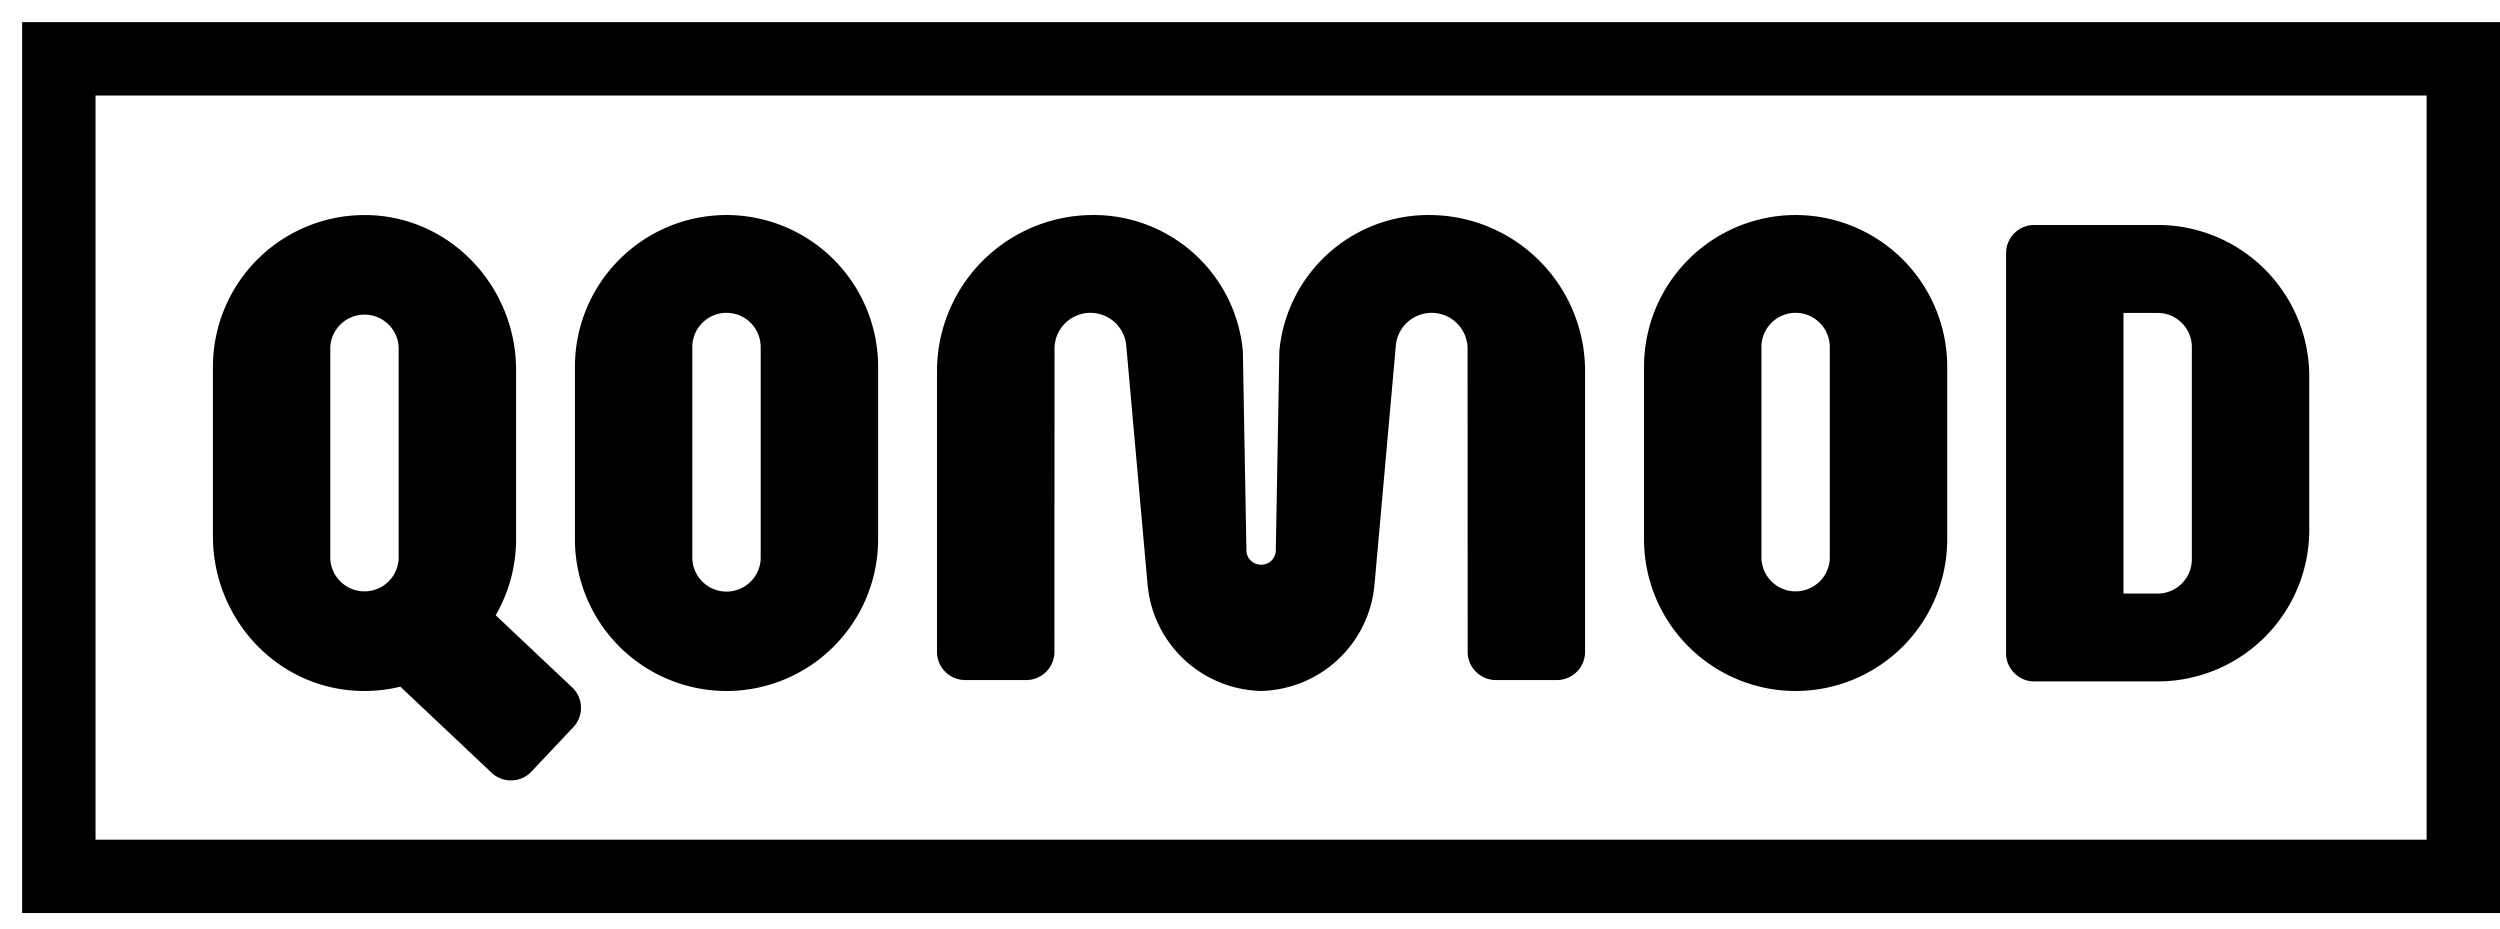
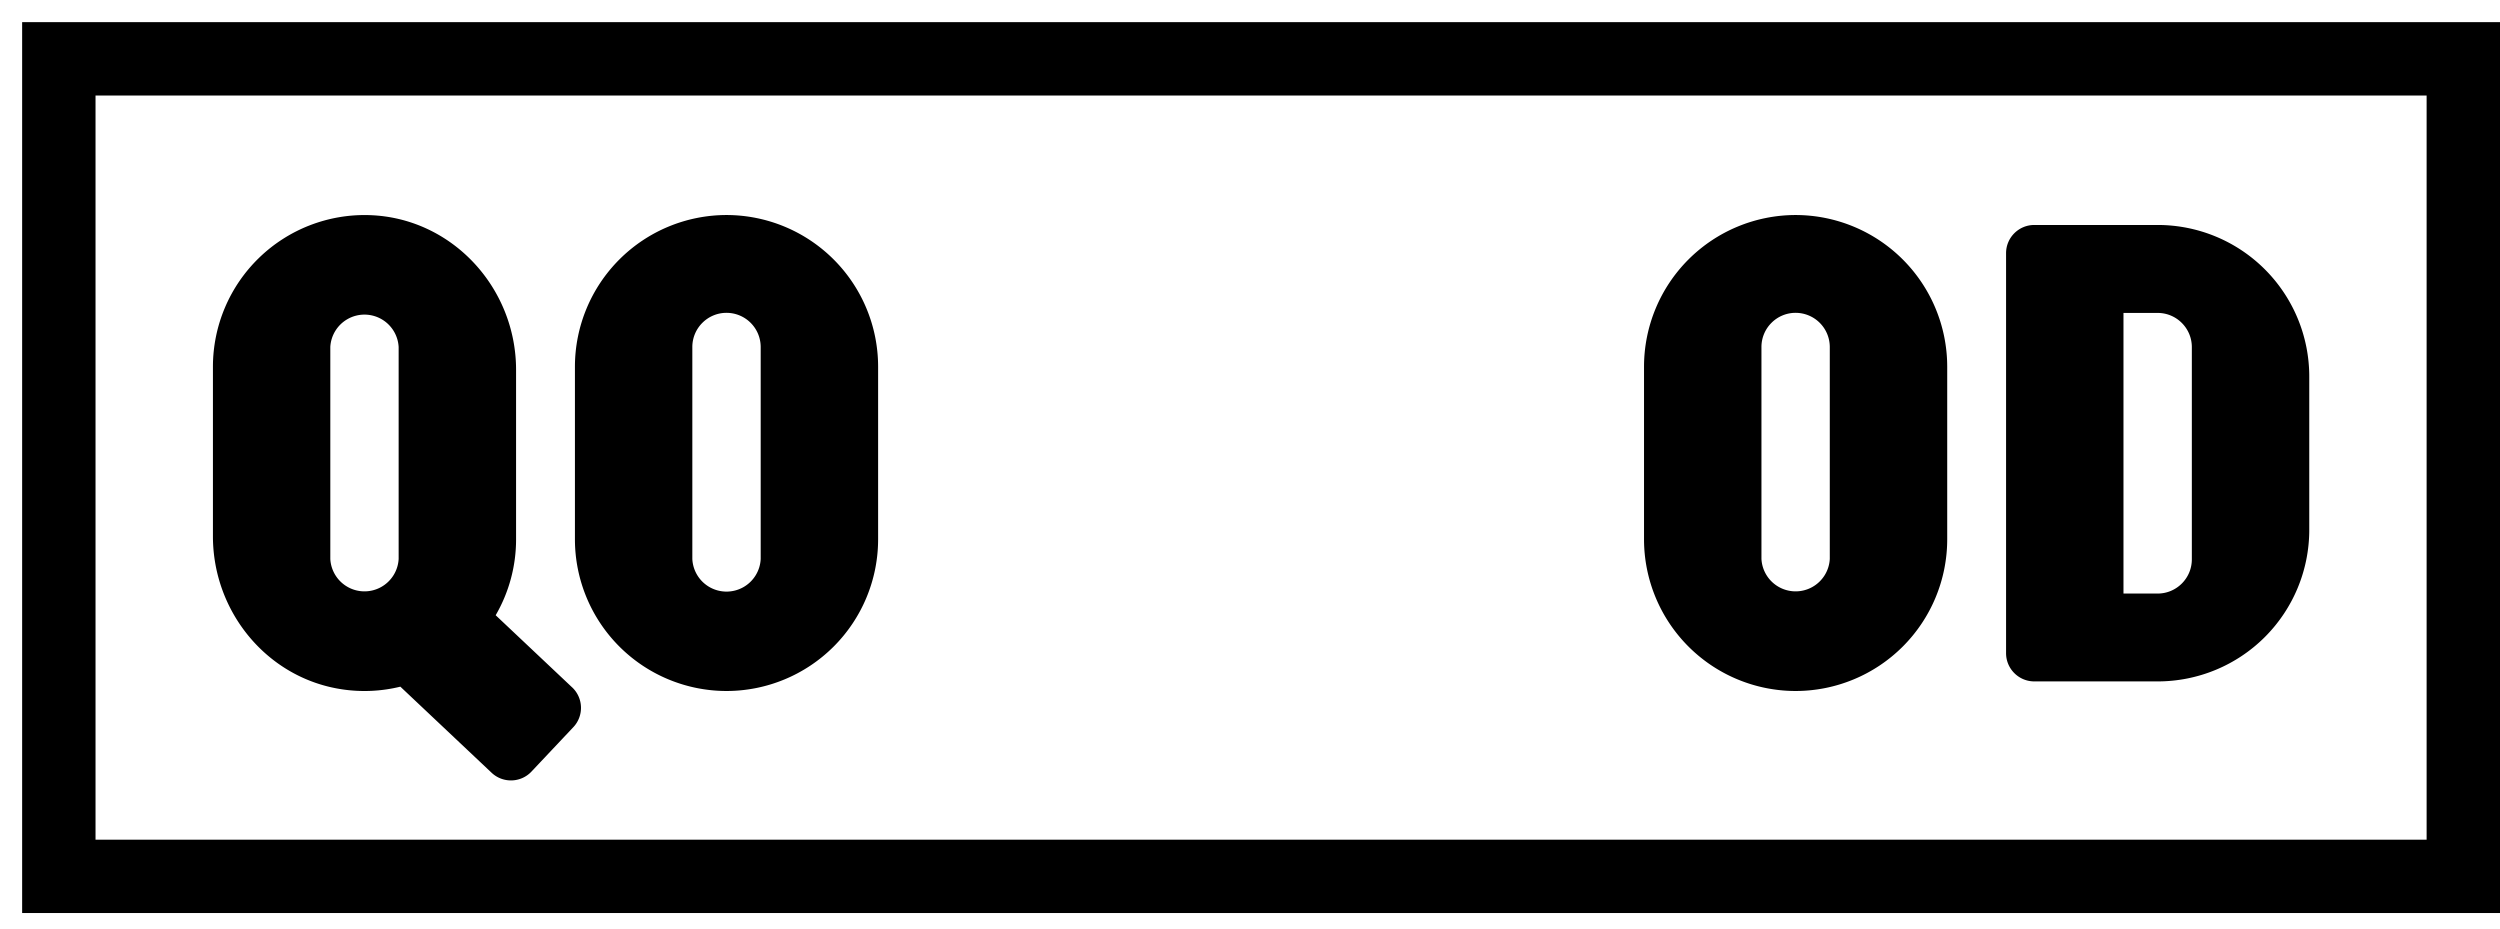
<svg xmlns="http://www.w3.org/2000/svg" width="105" height="39" fill="none">
  <path d="M30.514 29.022a6.374 6.374 0 0 1-6.367-6.367v-7.257a6.374 6.374 0 0 1 6.367-6.367 6.374 6.374 0 0 1 6.367 6.367v7.257a6.374 6.374 0 0 1-6.367 6.367Zm0-15.883c-.792 0-1.436.644-1.436 1.436v8.901a1.437 1.437 0 0 0 2.871 0v-8.901a1.437 1.437 0 0 0-1.435-1.436ZM75.416 29.022a6.374 6.374 0 0 1-6.367-6.367v-7.257a6.374 6.374 0 0 1 6.367-6.367 6.374 6.374 0 0 1 6.367 6.367v7.257a6.374 6.374 0 0 1-6.367 6.367Zm0-15.883c-.792 0-1.435.644-1.435 1.436v8.901a1.437 1.437 0 0 0 2.87 0v-8.901a1.437 1.437 0 0 0-1.435-1.436ZM90.622 28.619H85.44c-.654 0-1.185-.531-1.185-1.185v-16.8c0-.654.53-1.185 1.185-1.185h5.182a6.366 6.366 0 0 1 6.367 6.367v6.436a6.366 6.366 0 0 1-6.367 6.367Zm-1.436-3.69h1.436c.792 0 1.435-.644 1.435-1.436v-8.914c0-.792-.643-1.436-1.435-1.436h-1.436v11.785ZM24.03 28.87l-3.212-3.03a6.335 6.335 0 0 0 .857-3.185v-7.121c0-3.465-2.71-6.396-6.173-6.499a6.373 6.373 0 0 0-6.559 6.363v7.127c0 3.191 2.3 5.979 5.458 6.432a6.32 6.32 0 0 0 2.414-.117l3.832 3.615c.476.45 1.227.426 1.674-.048l1.757-1.864a1.183 1.183 0 0 0-.048-1.674Zm-10.157-5.394v-8.901a1.437 1.437 0 0 1 2.87 0v8.901a1.437 1.437 0 0 1-2.87 0Z" fill="#000" />
  <path d="M105 38.347H.93V.93H105v37.417ZM4.012 35.267h97.906V4.012H4.012v31.255Z" fill="#000" />
-   <path d="M60.018 9.031a6.287 6.287 0 0 0-6.285 5.717l-.15 8.4a.608.608 0 0 1-.617.57c-.293-.006-.58-.194-.616-.57l-.15-8.4a6.288 6.288 0 0 0-6.286-5.717 6.558 6.558 0 0 0-6.56 6.56v11.786c0 .654.531 1.185 1.185 1.185h2.562c.654 0 1.185-.53 1.185-1.185l.004-12.73c0-.833.675-1.508 1.509-1.508.781 0 1.433.598 1.504 1.375l.013.15.884 9.903a4.904 4.904 0 0 0 4.764 4.453 4.9 4.9 0 0 0 4.764-4.453l.884-9.902.012-.15a1.51 1.51 0 0 1 3.014.133l.004 12.73c0 .653.53 1.184 1.185 1.184h2.561c.654 0 1.185-.53 1.185-1.185V15.59a6.552 6.552 0 0 0-6.555-6.559Z" fill="#000" />
</svg>